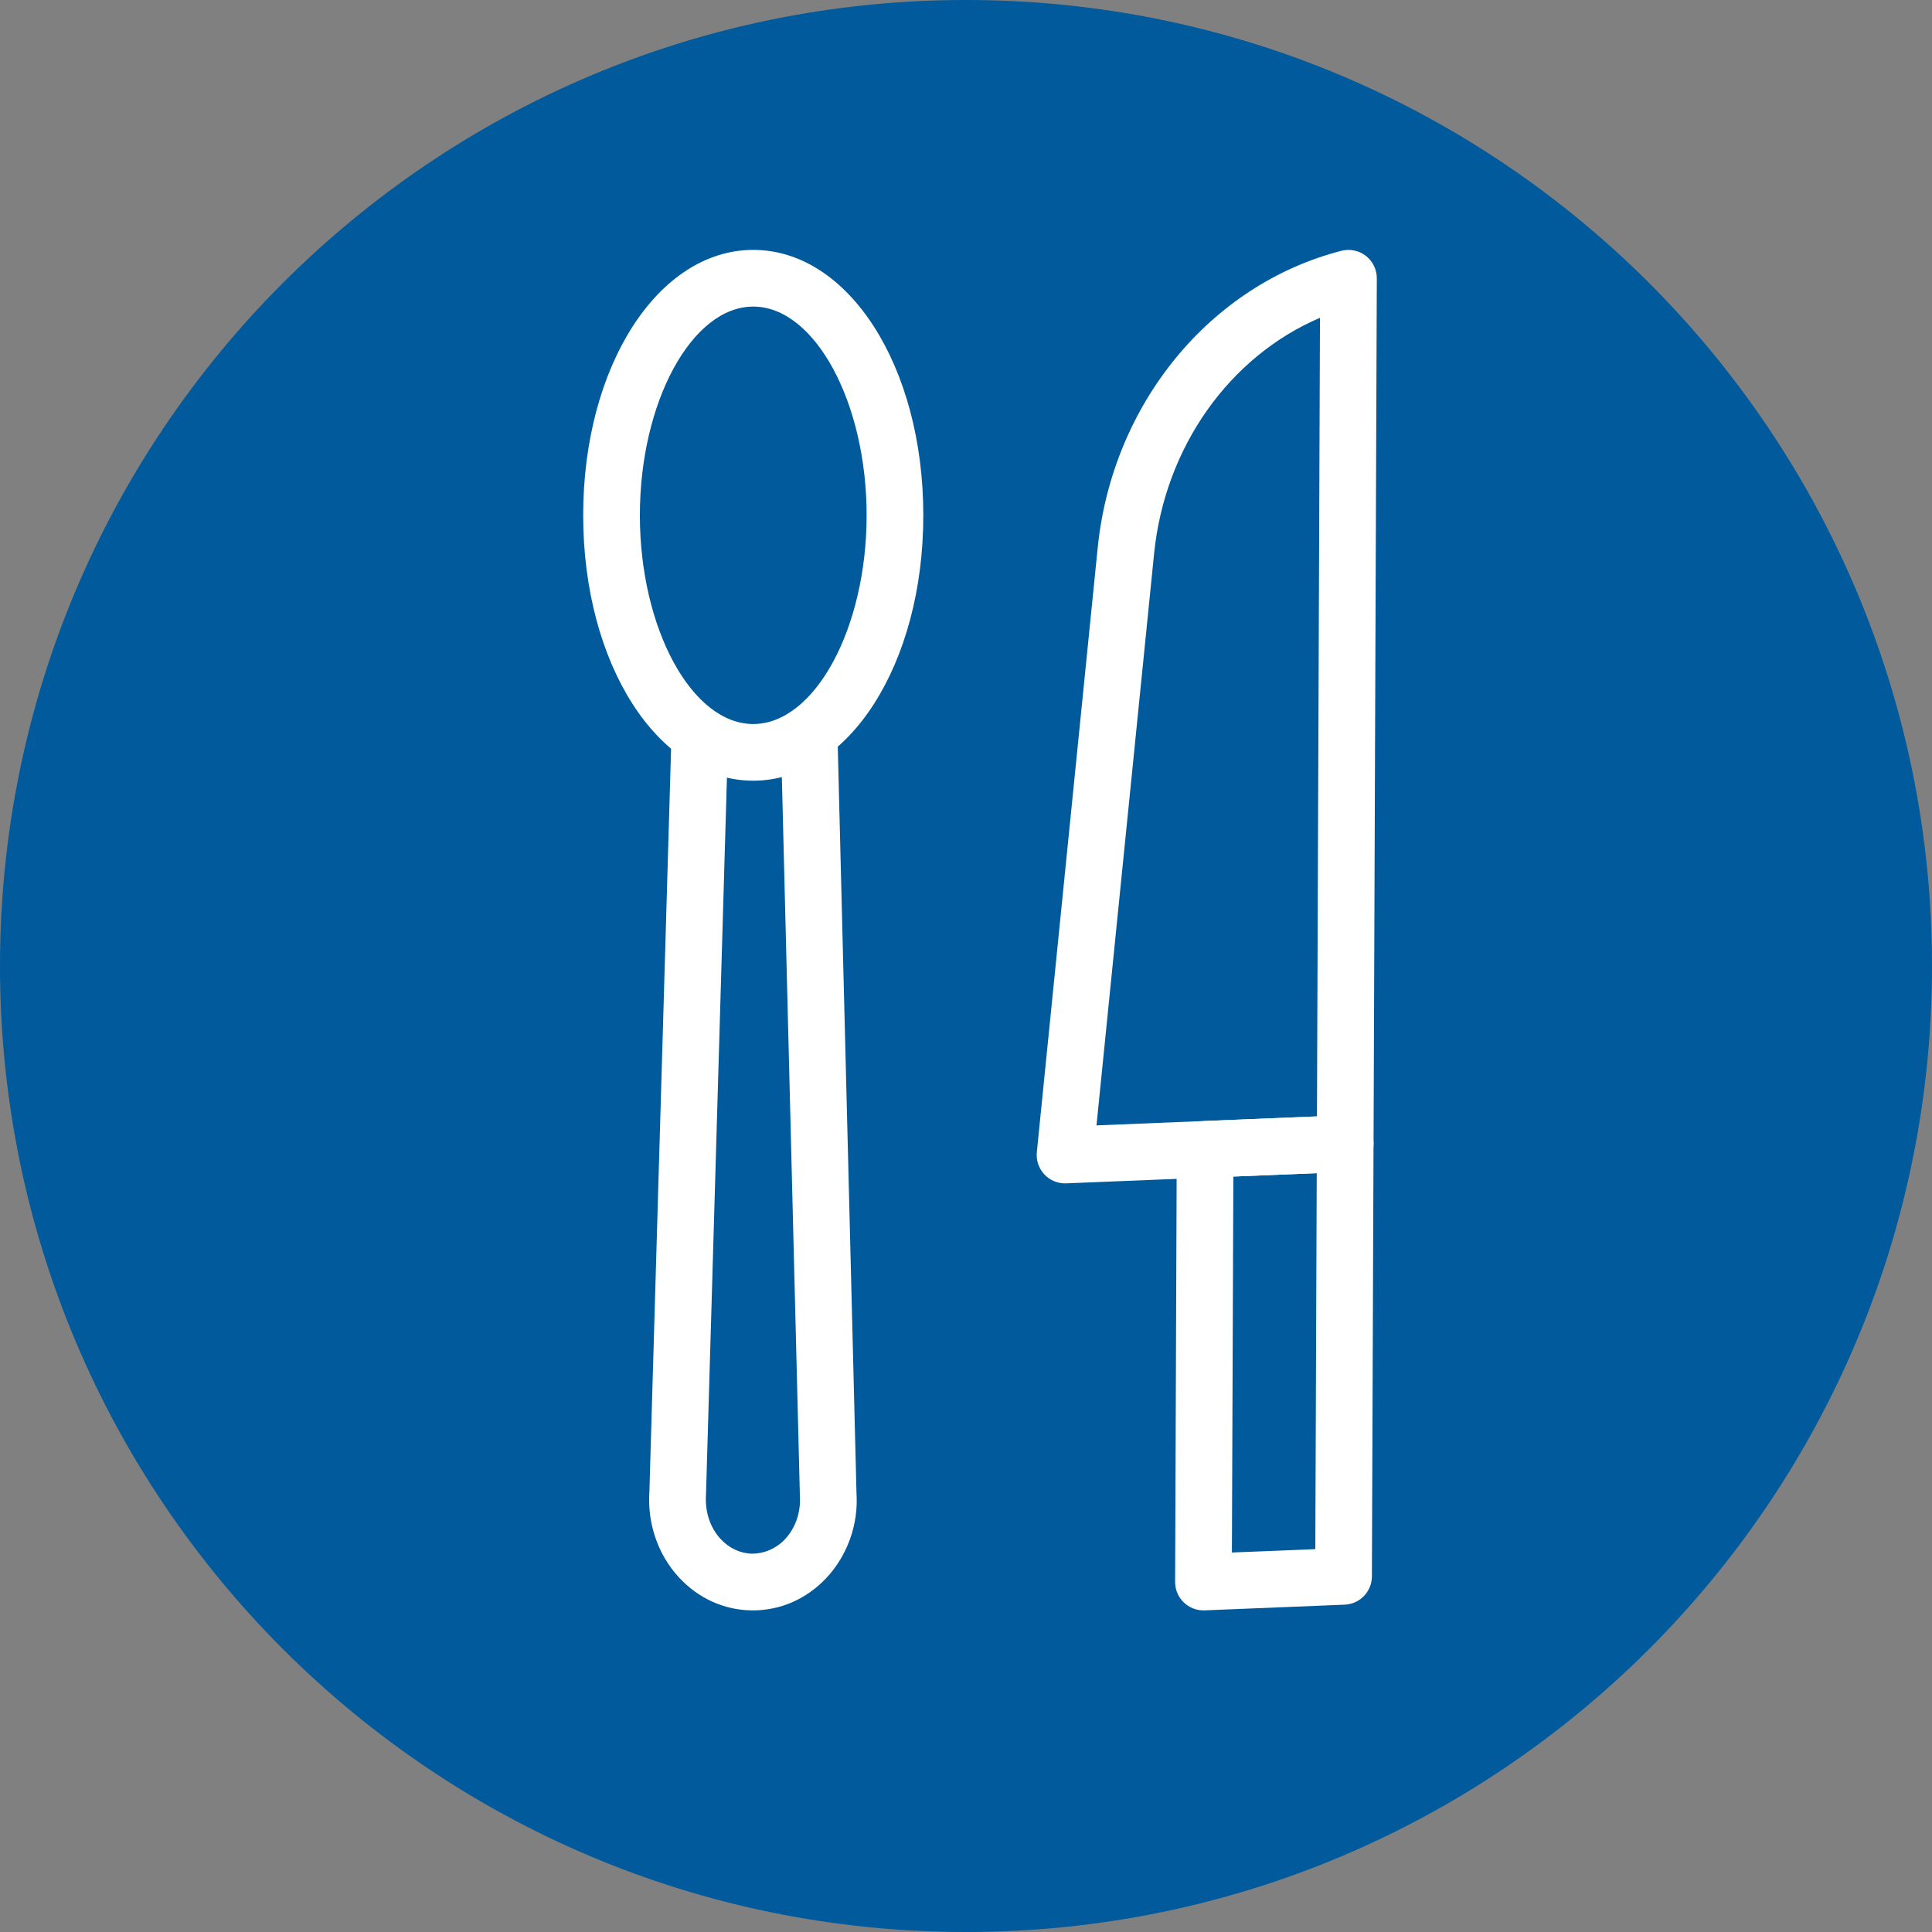
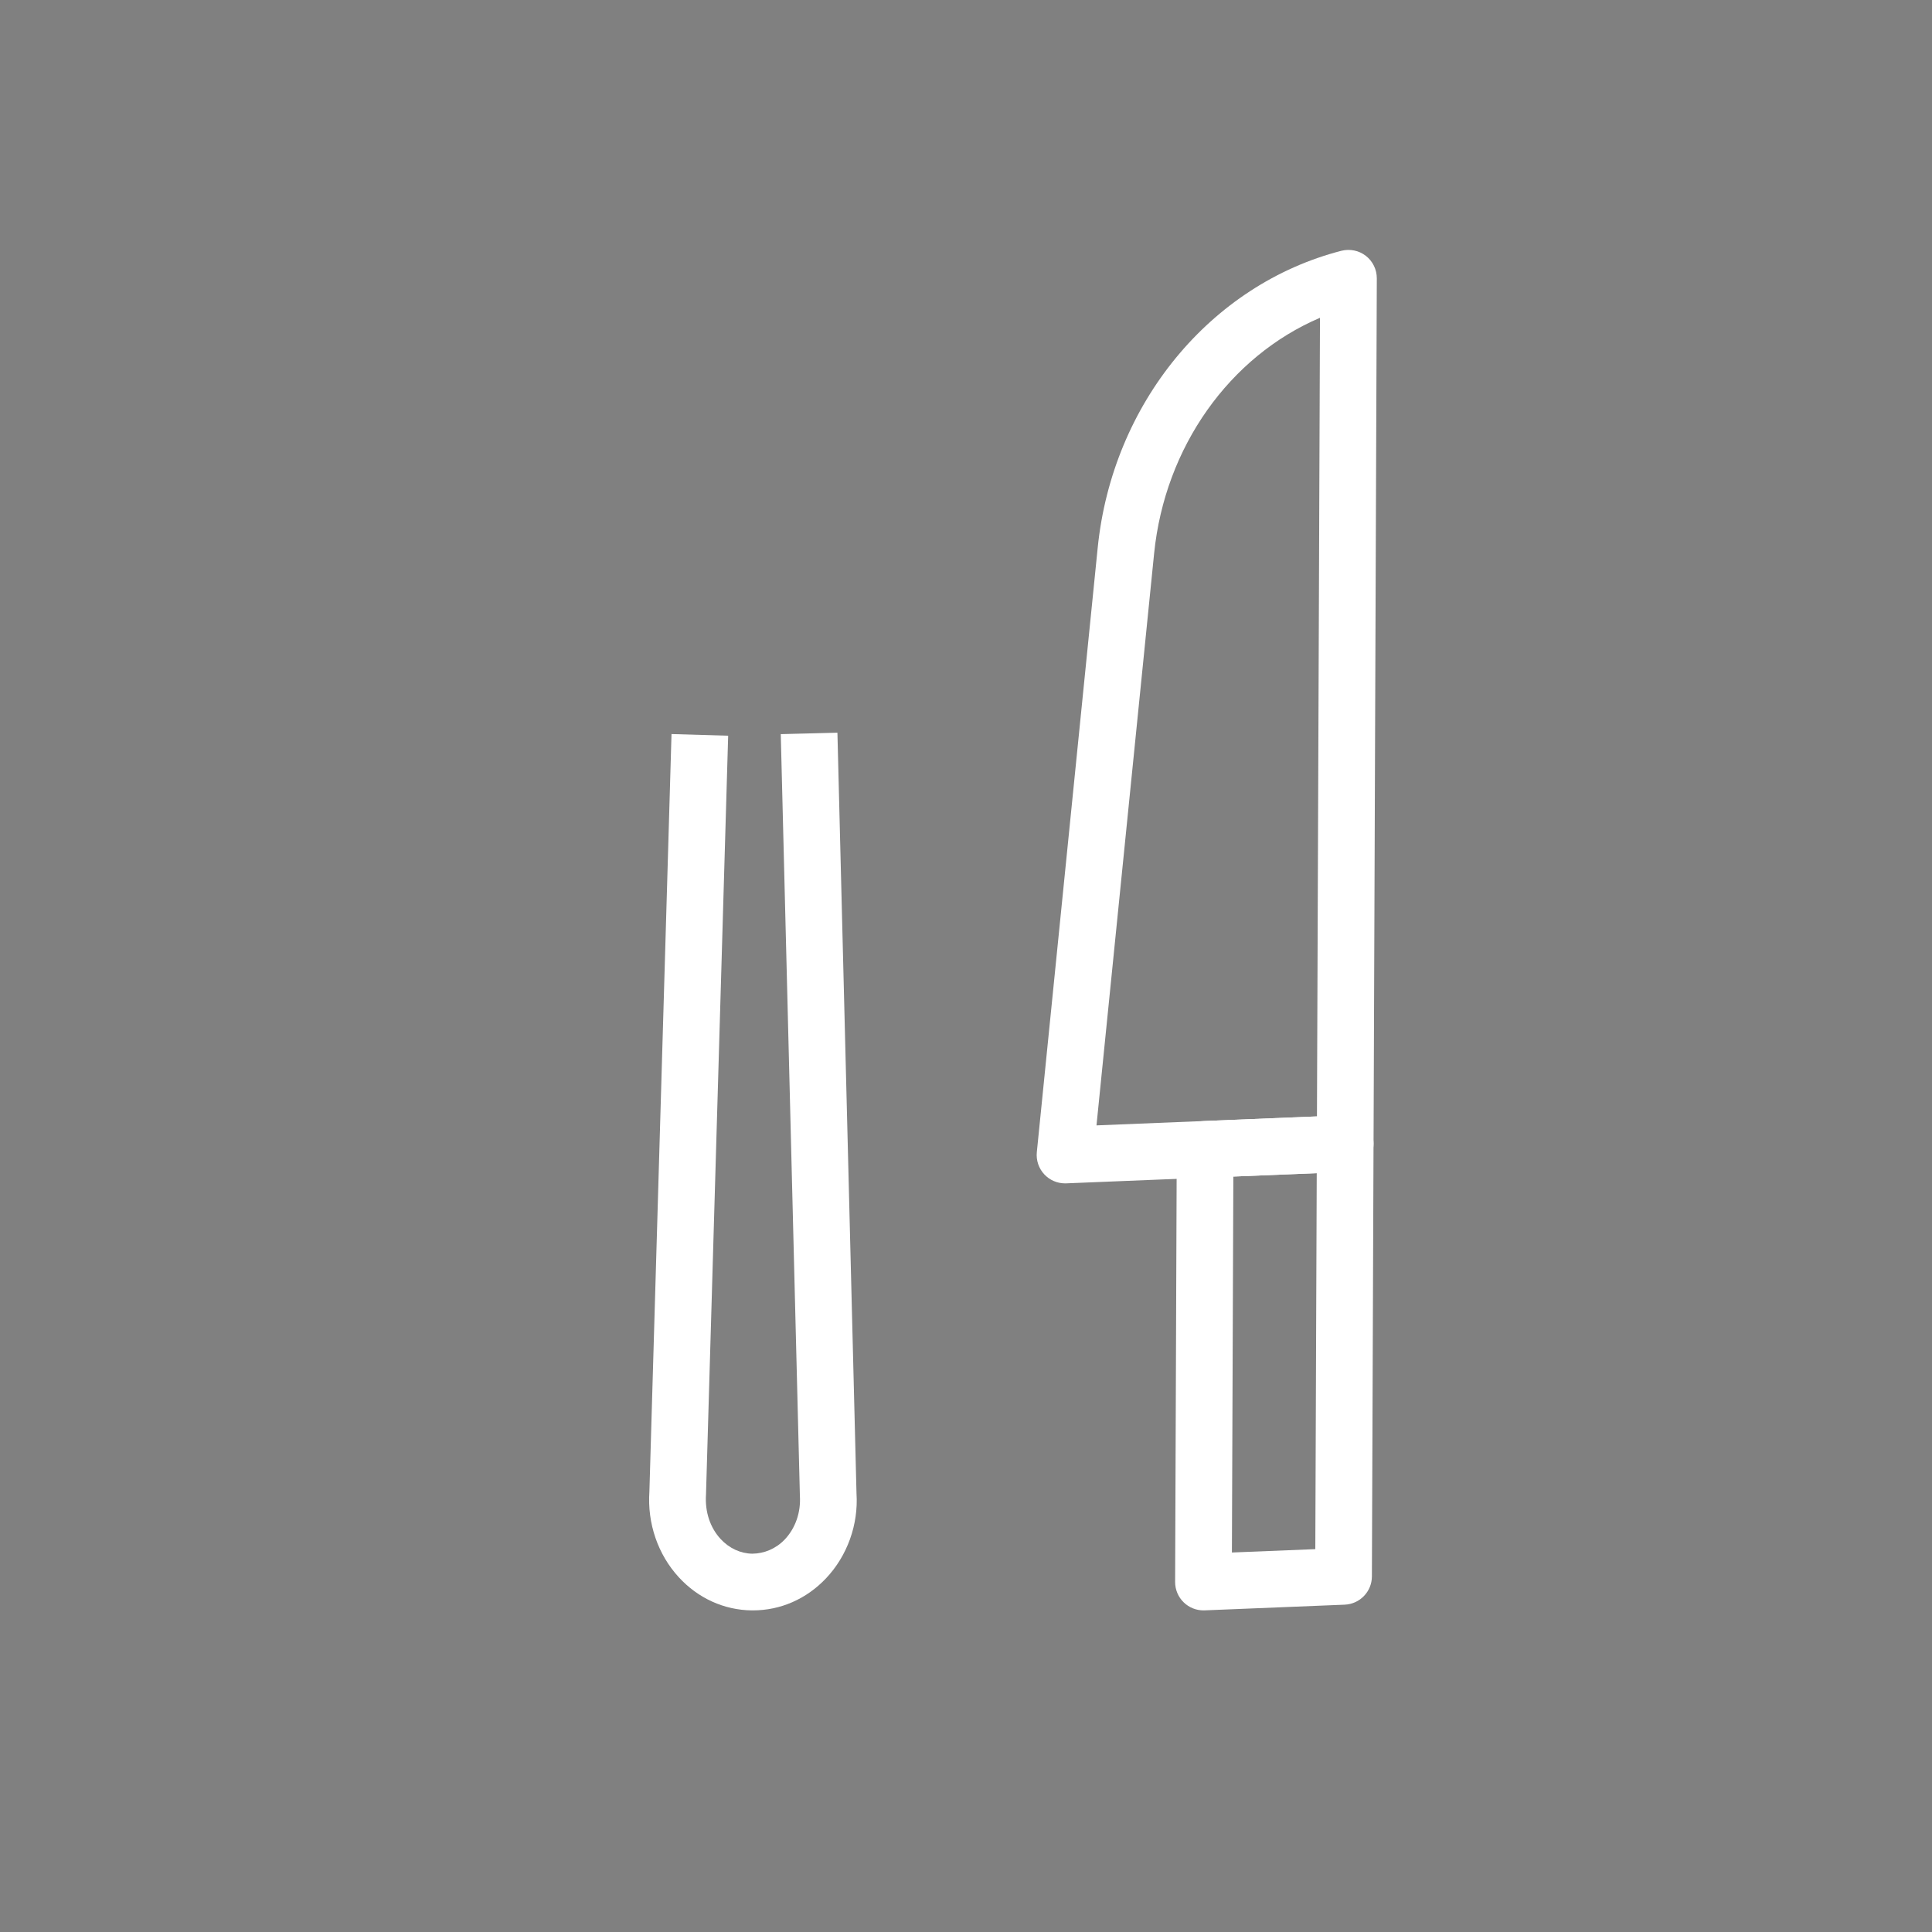
<svg xmlns="http://www.w3.org/2000/svg" width="500" viewBox="0 0 375 375" height="500" preserveAspectRatio="xMidYMid meet">
  <rect x="0" y="0" width="375" height="375" fill="#808080" stroke="none" />
  <defs>
    <clipPath id="9c9987cae8">
      <path d="M 187.5 0 C 83.945 0 0 83.945 0 187.5 C 0 291.055 83.945 375 187.5 375 C 291.055 375 375 291.055 375 187.5 C 375 83.945 291.055 0 187.5 0 Z M 187.5 0 " clip-rule="nonzero" />
    </clipPath>
  </defs>
  <g clip-path="url(#9c9987cae8)">
-     <rect x="-37.5" width="450" fill="#005a9c" y="-37.5" height="450" fill-opacity="1" />
-   </g>
-   <path fill="#ffffff" d="M 206.723 229.691 C 205.207 229.691 203.758 229.07 202.715 227.961 C 201.621 226.801 201.09 225.227 201.246 223.637 L 213.062 106.332 C 215.879 78.406 234.887 55.234 260.367 48.676 C 262.02 48.266 263.773 48.617 265.117 49.664 C 266.461 50.711 267.242 52.324 267.238 54.027 L 266.605 222 C 266.594 224.941 264.266 227.355 261.324 227.473 L 206.945 229.688 C 206.867 229.691 206.797 229.691 206.723 229.691 Z M 256.207 61.684 C 238.703 69.156 226.102 86.711 224.012 107.441 L 212.828 218.438 L 255.621 216.695 Z M 256.207 61.684 " fill-opacity="1" fill-rule="nonzero" />
+     </g>
+   <path fill="#ffffff" d="M 206.723 229.691 C 205.207 229.691 203.758 229.07 202.715 227.961 C 201.621 226.801 201.09 225.227 201.246 223.637 L 213.062 106.332 C 215.879 78.406 234.887 55.234 260.367 48.676 C 262.02 48.266 263.773 48.617 265.117 49.664 C 266.461 50.711 267.242 52.324 267.238 54.027 L 266.605 222 C 266.594 224.941 264.266 227.355 261.324 227.473 L 206.945 229.688 C 206.867 229.691 206.797 229.691 206.723 229.691 Z M 256.207 61.684 C 238.703 69.156 226.102 86.711 224.012 107.441 L 212.828 218.438 L 255.621 216.695 Z " fill-opacity="1" fill-rule="nonzero" />
  <path fill="#ffffff" d="M 233.594 312.574 C 232.172 312.574 230.801 312.027 229.773 311.031 C 228.691 309.992 228.086 308.555 228.09 307.051 L 228.406 223.062 C 228.418 220.117 230.746 217.707 233.688 217.59 L 260.875 216.48 C 262.363 216.359 263.836 216.969 264.918 218.02 C 266 219.059 266.605 220.496 266.602 222 L 266.285 305.988 C 266.273 308.934 263.945 311.344 261.004 311.465 L 233.816 312.57 C 233.738 312.574 233.668 312.574 233.594 312.574 Z M 239.391 228.367 L 239.113 301.34 L 255.301 300.688 L 255.578 227.711 Z M 239.391 228.367 " fill-opacity="1" fill-rule="nonzero" />
  <path fill="#ffffff" d="M 146.145 312.574 C 146.059 312.574 145.973 312.574 145.887 312.574 C 140.523 312.504 135.504 310.223 131.758 306.148 C 127.703 301.742 125.621 295.684 126.047 289.527 L 130.34 142.48 L 141.336 142.801 L 137.035 290.07 C 136.805 293.445 137.836 296.504 139.852 298.699 C 141.531 300.52 143.727 301.539 146.031 301.57 C 148.301 301.551 150.598 300.621 152.32 298.812 C 154.391 296.629 155.461 293.547 155.258 290.348 L 151.547 142.496 L 162.543 142.215 L 166.246 289.859 C 166.641 295.895 164.473 301.996 160.293 306.391 C 156.496 310.383 151.48 312.574 146.145 312.574 Z M 146.145 312.574 " fill-opacity="1" fill-rule="nonzero" />
-   <path fill="#ffffff" d="M 146.203 151.531 C 127.695 151.531 113.195 128.902 113.195 100.016 C 113.195 71.133 127.695 48.504 146.203 48.504 C 164.715 48.504 179.215 71.133 179.215 100.016 C 179.215 128.902 164.715 151.531 146.203 151.531 Z M 146.203 59.508 C 134.273 59.508 124.199 78.059 124.199 100.016 C 124.199 121.977 134.273 140.531 146.203 140.531 C 158.133 140.531 168.211 121.977 168.211 100.016 C 168.211 78.059 158.133 59.508 146.203 59.508 Z M 146.203 59.508 " fill-opacity="1" fill-rule="nonzero" />
</svg>